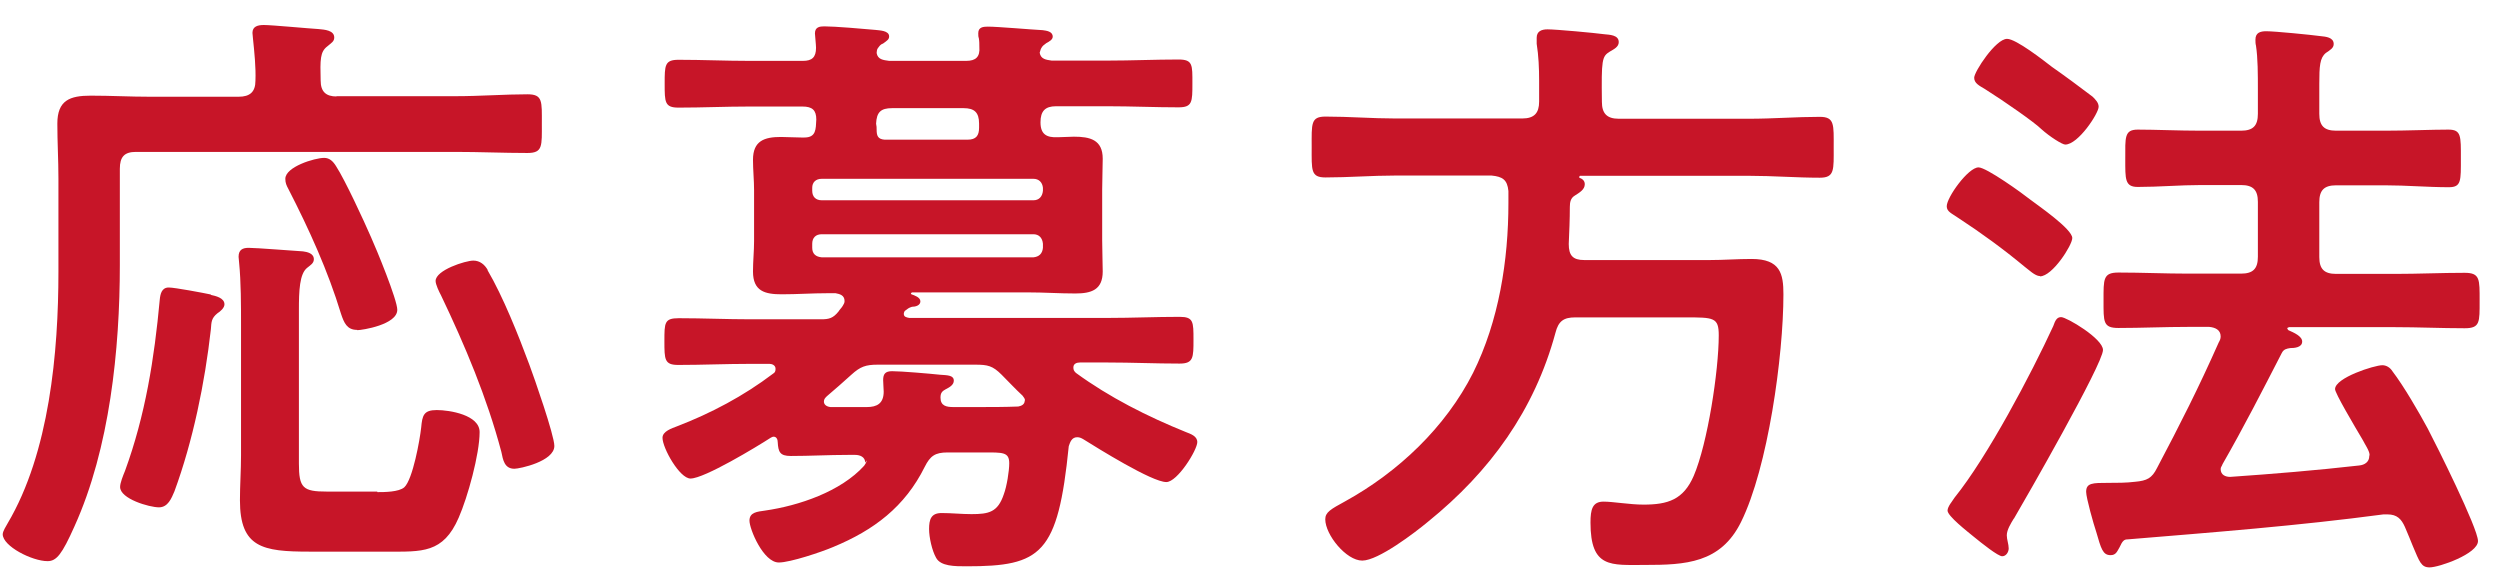
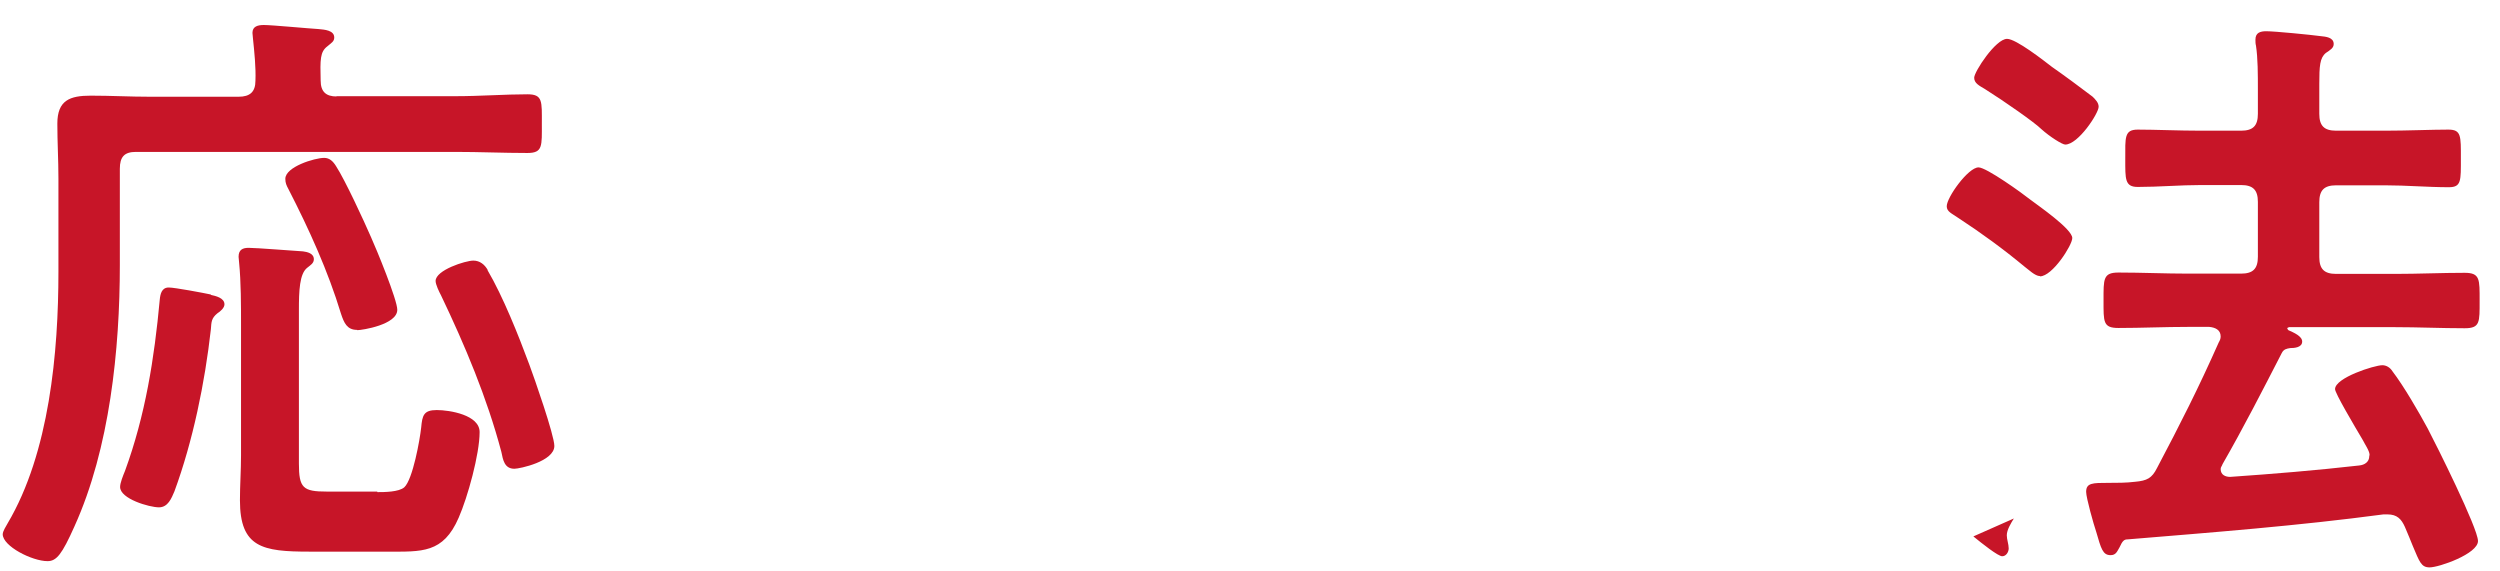
<svg xmlns="http://www.w3.org/2000/svg" id="_わく" width="92" height="21" viewBox="0 0 92 21">
  <defs>
    <style>.cls-1{fill:none;}.cls-2{fill:#c71528;}</style>
  </defs>
  <path class="cls-2" d="M12.37,3.54h4.38c.92,0,1.83-.07,2.66-.07.57,0,.53.26.53,1.08s.04,1.08-.53,1.08c-.88,0-1.76-.04-2.66-.04H5c-.42,0-.59.18-.59.62v3.54c0,3.1-.37,6.75-1.67,9.62-.46,1.03-.66,1.28-.99,1.28-.57,0-1.65-.55-1.65-.99,0-.11.13-.31.18-.4,1.54-2.6,1.87-6.31,1.87-9.26v-3.43c0-.68-.04-1.34-.04-2.02,0-.86.46-1.03,1.23-1.03.73,0,1.45.04,2.18.04h3.26c.42,0,.62-.18.62-.59.02-.48-.04-1.06-.09-1.54,0-.07-.02-.15-.02-.22,0-.24.2-.29.42-.29.29,0,1.67.13,2.02.15.2.02.57.04.57.31,0,.15-.11.2-.26.33-.26.2-.26.48-.24,1.25,0,.42.2.59.59.59ZM7.75,10.85c.18.04.51.11.51.35,0,.13-.15.26-.26.33-.22.18-.22.31-.24.59-.22,1.96-.66,4.11-1.34,5.96-.11.26-.24.59-.57.59-.35,0-1.43-.31-1.43-.75,0-.15.11-.42.18-.59.75-2.05,1.08-4.14,1.28-6.31.02-.2.07-.44.33-.44.22,0,1.28.2,1.56.26ZM13.89,18.11c.24,0,.79,0,.99-.18.31-.29.57-1.74.62-2.2.04-.44.09-.64.57-.64s1.58.18,1.58.81c0,.81-.44,2.4-.77,3.15-.57,1.32-1.36,1.25-2.62,1.25h-2.88c-1.72,0-2.55-.15-2.55-1.89,0-.55.04-1.1.04-1.65v-4.82c0-.7,0-1.56-.07-2.27,0-.07-.02-.15-.02-.22,0-.26.15-.33.37-.33.29,0,1.65.11,2,.13.15.02.4.07.4.29,0,.15-.13.22-.24.31-.29.22-.31.86-.31,1.56v5.65c0,.9.15,1.03,1.03,1.03h1.85ZM13.14,12.14c-.37,0-.48-.26-.59-.59-.48-1.58-1.17-3.1-1.94-4.6-.07-.13-.11-.22-.11-.37,0-.44,1.08-.77,1.43-.77.2,0,.33.13.44.31.33.51,1.01,1.98,1.28,2.6.2.44.97,2.31.97,2.68,0,.55-1.3.75-1.47.75ZM17.94,9.94c.57.97,1.14,2.4,1.54,3.48.18.48.92,2.6.92,2.99,0,.57-1.28.84-1.47.84-.37,0-.42-.33-.48-.62-.53-2-1.34-3.92-2.22-5.76-.07-.13-.2-.4-.2-.53,0-.4,1.1-.75,1.39-.75.24,0,.42.15.53.35Z" />
-   <path class="cls-2" d="M31.84,17.03c0-.22-.2-.29-.37-.29h-.26c-.7,0-1.41.04-2.11.04-.4,0-.46-.15-.48-.51,0-.09-.04-.2-.15-.2-.04,0-.07.02-.11.04-.51.33-2.44,1.5-2.95,1.5-.4,0-1.03-1.12-1.03-1.5,0-.24.35-.35.53-.42,1.25-.48,2.46-1.12,3.54-1.94.07-.04.09-.09.09-.18,0-.13-.13-.18-.22-.18h-.7c-.9,0-1.78.04-2.66.04-.51,0-.51-.2-.51-.88s0-.84.53-.84c.88,0,1.76.04,2.64.04h2.6c.29,0,.44-.04.64-.29.04-.07.11-.13.15-.2s.07-.11.07-.18c0-.22-.18-.26-.33-.29h-.29c-.57,0-1.12.04-1.69.04-.62,0-1.06-.11-1.06-.84,0-.37.04-.75.04-1.12v-1.87c0-.37-.04-.75-.04-1.12,0-.7.42-.84,1.03-.84.24,0,.48.02.75.02h.11c.44,0,.42-.31.44-.66,0-.35-.15-.48-.51-.48h-1.96c-.86,0-1.72.04-2.6.04-.51,0-.51-.2-.51-.88s0-.88.51-.88c.88,0,1.74.04,2.6.04h1.98c.33,0,.48-.13.48-.48,0-.11-.04-.48-.04-.53,0-.24.18-.26.35-.26.37,0,1.45.09,1.87.13.15.02.51.02.51.24,0,.11-.07.15-.22.26-.11.04-.13.09-.2.18l-.02.04s-.02.07-.02.13c.04.24.24.26.46.29h2.84c.35,0,.51-.15.48-.51,0-.11,0-.22-.02-.33-.02-.04-.02-.11-.02-.18,0-.22.18-.24.35-.24.37,0,1.61.11,2.02.13.13.02.37.04.37.24,0,.11-.13.18-.24.24-.09.07-.13.09-.18.18l-.02.04s-.02.07-.04.13c.04.24.24.26.44.29h2.07c.86,0,1.74-.04,2.6-.04.53,0,.51.2.51.88s0,.88-.51.88c-.86,0-1.74-.04-2.6-.04h-1.91c-.4,0-.57.18-.57.59,0,.44.22.57.64.55.2,0,.4-.02.59-.02.59,0,1.06.11,1.06.81,0,.35-.02.73-.02,1.14v1.87c0,.44.02.79.02,1.14,0,.68-.42.81-1.01.81s-1.14-.04-1.74-.04h-4.27s-.07.04-.02.07c.11.04.33.11.33.26s-.18.2-.31.2c-.13.04-.15.07-.26.15-.02.02-.04.07-.04.11,0,.11.09.13.2.15h7.31c.88,0,1.76-.04,2.64-.04.51,0,.51.18.51.84s0,.88-.51.88c-.88,0-1.76-.04-2.64-.04h-1.03c-.11,0-.24.04-.24.18,0,.09.02.13.09.2,1.23.9,2.64,1.61,4.05,2.18.18.07.42.15.42.37,0,.29-.73,1.47-1.14,1.47-.53,0-2.53-1.25-3.06-1.58-.07-.04-.13-.07-.22-.07-.2,0-.26.18-.31.33-.4,3.98-1.01,4.42-3.76,4.42-.44,0-.95,0-1.12-.31-.15-.26-.26-.75-.26-1.06,0-.35.07-.59.46-.59.37,0,.73.04,1.1.04.64,0,.97-.07,1.19-.73.11-.29.2-.86.2-1.14,0-.42-.24-.4-.95-.4h-1.32c-.46,0-.64.13-.84.53-.73,1.47-1.87,2.33-3.37,2.95-.42.18-1.58.57-2,.57-.57,0-1.08-1.23-1.08-1.54s.29-.33.57-.37c1.25-.18,2.79-.7,3.65-1.65.04-.07.09-.11.09-.2ZM38.38,6.91c-.02-.2-.15-.33-.35-.33h-7.79c-.22,0-.35.13-.35.33v.11c0,.22.13.35.35.35h7.79c.2,0,.33-.13.35-.35v-.11ZM30.24,8.62c-.22,0-.35.13-.35.35v.15c0,.22.13.33.35.35h7.79c.2-.02.33-.13.35-.35v-.15c-.02-.22-.15-.35-.35-.35h-7.79ZM37.72,14.74c0-.07-.04-.11-.09-.18-.26-.24-.51-.51-.77-.77-.33-.33-.51-.37-.97-.37h-3.59c-.44,0-.64.07-.97.37-.29.26-.59.53-.9.79-.07.07-.11.11-.11.2s.07.18.24.2h1.34c.37,0,.62-.13.62-.57,0-.13-.02-.26-.02-.42,0-.22.07-.33.33-.33.33,0,1.39.09,1.76.13.29.02.51.02.51.22,0,.15-.15.24-.29.31-.13.07-.2.13-.2.31,0,.31.22.35.48.35h.88c.51,0,.99,0,1.5-.02.11-.02.24-.07.24-.22ZM32.83,3.98c-.42,0-.57.15-.59.57.02.09.02.15.02.22,0,.22.04.35.29.37h3.06c.31,0,.42-.15.42-.44v-.15c0-.42-.18-.57-.57-.57h-2.62Z" />
-   <path class="cls-2" d="M56.02,4.36c.44,0,.62-.2.62-.62v-.77c0-.46-.02-.92-.09-1.36v-.22c0-.24.18-.31.4-.31.31,0,1.72.13,2.09.18.18.02.53.02.53.29,0,.18-.18.26-.33.35-.29.18-.31.29-.29,1.85,0,.42.18.62.62.62h4.8c.88,0,1.74-.07,2.6-.07.55,0,.51.29.51,1.12s.04,1.12-.51,1.12c-.86,0-1.72-.07-2.6-.07h-6.23s-.04.04-.02.07c.11.04.2.11.2.24,0,.2-.2.31-.37.42-.15.09-.18.24-.18.42,0,.44-.02.9-.04,1.36,0,.42.15.59.57.59h4.62c.51,0,1.01-.04,1.54-.04,1.06,0,1.17.55,1.17,1.3,0,2.27-.57,6.38-1.56,8.38-.75,1.52-2.05,1.58-3.54,1.58-1.25,0-2,.13-2-1.56,0-.48.07-.77.48-.77.35,0,.97.11,1.47.11.9,0,1.47-.18,1.85-1.06.51-1.19.92-3.87.92-5.17,0-.66-.18-.66-1.23-.66h-4.05c-.42,0-.62.13-.73.57-.77,2.84-2.4,5.1-4.69,6.95-.48.4-1.83,1.43-2.42,1.43s-1.36-.95-1.36-1.52c0-.26.2-.37.73-.66,1.96-1.08,3.7-2.73,4.71-4.73.95-1.91,1.3-4.14,1.3-6.25v-.44c-.04-.42-.22-.53-.62-.57h-3.54c-.86,0-1.72.07-2.57.07-.55,0-.51-.26-.51-1.12s-.04-1.12.51-1.12c.86,0,1.72.07,2.57.07h4.69Z" />
-   <path class="cls-2" d="M75.07,10.16c-.18,0-.42-.24-.57-.35-.77-.64-1.58-1.23-2.42-1.78-.26-.18-.44-.24-.44-.44,0-.33.79-1.43,1.17-1.43.29,0,1.61.95,1.91,1.19.29.22,1.54,1.08,1.54,1.41,0,.26-.73,1.41-1.19,1.41ZM74.11,19.08c-.11.18-.26.42-.26.62,0,.15.07.33.07.48,0,.13-.09.29-.24.29s-.73-.46-1.06-.73c-.22-.18-.95-.75-.95-.95,0-.15.18-.35.26-.48,1.21-1.5,2.82-4.55,3.63-6.31.07-.2.13-.33.29-.33.2,0,1.54.79,1.54,1.21,0,.51-2.84,5.46-3.28,6.21ZM76,5.32c-.11,0-.57-.29-.88-.57-.24-.24-1.34-1.01-2.07-1.47-.22-.13-.4-.22-.4-.42,0-.22.79-1.43,1.21-1.43.33,0,1.34.79,1.65,1.03.35.24,1.19.86,1.5,1.1.11.11.22.22.22.37,0,.24-.75,1.39-1.23,1.39ZM87.2,16.74c0-.15-.18-.4-.24-.53-.35-.59-1.03-1.74-1.03-1.89,0-.42,1.45-.88,1.74-.88.15,0,.29.09.37.22.42.55.97,1.5,1.3,2.11.31.59,1.85,3.67,1.85,4.14s-1.43.97-1.78.97c-.31,0-.37-.2-.62-.79-.07-.18-.18-.44-.29-.7-.13-.29-.29-.46-.64-.46h-.15c-3.15.42-6.27.66-9.42.92-.11,0-.18.04-.29.29-.09.15-.13.29-.33.29-.29,0-.35-.24-.53-.86-.09-.26-.37-1.25-.37-1.47,0-.33.24-.33.81-.33.33,0,.66,0,.99-.04.44-.04.62-.13.81-.51.86-1.63,1.52-2.93,2.27-4.62.04-.07.07-.13.07-.22,0-.24-.2-.33-.42-.35h-.77c-.86,0-1.72.04-2.57.04-.57,0-.55-.22-.55-1.01s-.02-1.03.55-1.03c.86,0,1.72.04,2.57.04h1.94c.44,0,.62-.18.62-.62v-2.02c0-.44-.18-.62-.62-.62h-1.47c-.77,0-1.56.07-2.33.07-.48,0-.46-.29-.46-1.03,0-.79-.04-1.08.46-1.08.64,0,1.52.04,2.33.04h1.47c.44,0,.62-.18.62-.62v-.88c0-.57,0-1.17-.07-1.63-.02-.07-.02-.15-.02-.22,0-.26.18-.31.4-.31.31,0,1.63.13,2,.18.18.02.48.04.48.29,0,.15-.13.22-.29.33-.22.18-.24.48-.24,1.14v1.1c0,.44.18.62.62.62h1.8c.81,0,1.72-.04,2.33-.04.48,0,.46.24.46,1.06s.02,1.06-.44,1.06c-.79,0-1.56-.07-2.35-.07h-1.8c-.44,0-.62.18-.62.62v2.02c0,.44.18.62.62.62h2.16c.86,0,1.72-.04,2.57-.04.57,0,.55.24.55,1.03s.02,1.01-.55,1.01c-.86,0-1.72-.04-2.57-.04h-3.89s-.07.02-.07.04.02.04.04.07c.2.09.51.22.51.42,0,.22-.29.24-.44.24-.13.02-.24.04-.31.18-.7,1.36-1.41,2.75-2.18,4.09-.02.07-.07.11-.07.18,0,.22.18.29.35.29,1.58-.11,3.17-.24,4.75-.42.2-.02.37-.13.37-.35Z" />
-   <rect id="_x3C_スライス_x3E_" class="cls-1" width="92" height="21" />
+   <path class="cls-2" d="M75.07,10.16c-.18,0-.42-.24-.57-.35-.77-.64-1.58-1.23-2.42-1.78-.26-.18-.44-.24-.44-.44,0-.33.79-1.43,1.17-1.43.29,0,1.61.95,1.91,1.19.29.22,1.54,1.08,1.54,1.41,0,.26-.73,1.41-1.19,1.41ZM74.11,19.08c-.11.18-.26.42-.26.62,0,.15.07.33.07.48,0,.13-.09.29-.24.29s-.73-.46-1.06-.73ZM76,5.32c-.11,0-.57-.29-.88-.57-.24-.24-1.34-1.01-2.07-1.47-.22-.13-.4-.22-.4-.42,0-.22.79-1.43,1.21-1.43.33,0,1.34.79,1.65,1.03.35.24,1.19.86,1.5,1.1.11.11.22.22.22.37,0,.24-.75,1.39-1.23,1.39ZM87.2,16.74c0-.15-.18-.4-.24-.53-.35-.59-1.03-1.74-1.03-1.89,0-.42,1.45-.88,1.74-.88.15,0,.29.09.37.22.42.55.97,1.5,1.3,2.11.31.59,1.85,3.67,1.85,4.14s-1.43.97-1.78.97c-.31,0-.37-.2-.62-.79-.07-.18-.18-.44-.29-.7-.13-.29-.29-.46-.64-.46h-.15c-3.15.42-6.27.66-9.42.92-.11,0-.18.04-.29.29-.09.15-.13.29-.33.29-.29,0-.35-.24-.53-.86-.09-.26-.37-1.25-.37-1.47,0-.33.24-.33.81-.33.33,0,.66,0,.99-.04.44-.04.62-.13.81-.51.86-1.63,1.52-2.93,2.27-4.62.04-.07.07-.13.07-.22,0-.24-.2-.33-.42-.35h-.77c-.86,0-1.72.04-2.57.04-.57,0-.55-.22-.55-1.01s-.02-1.03.55-1.03c.86,0,1.72.04,2.57.04h1.94c.44,0,.62-.18.62-.62v-2.02c0-.44-.18-.62-.62-.62h-1.47c-.77,0-1.56.07-2.33.07-.48,0-.46-.29-.46-1.03,0-.79-.04-1.08.46-1.08.64,0,1.52.04,2.33.04h1.47c.44,0,.62-.18.62-.62v-.88c0-.57,0-1.17-.07-1.63-.02-.07-.02-.15-.02-.22,0-.26.18-.31.4-.31.31,0,1.63.13,2,.18.18.02.48.04.48.29,0,.15-.13.22-.29.33-.22.18-.24.48-.24,1.14v1.1c0,.44.18.62.62.62h1.8c.81,0,1.72-.04,2.33-.04.48,0,.46.24.46,1.06s.02,1.06-.44,1.06c-.79,0-1.56-.07-2.35-.07h-1.8c-.44,0-.62.18-.62.62v2.02c0,.44.18.62.62.62h2.16c.86,0,1.72-.04,2.57-.04.57,0,.55.24.55,1.03s.02,1.01-.55,1.01c-.86,0-1.72-.04-2.57-.04h-3.89s-.07.02-.07.04.02.04.04.07c.2.09.51.22.51.42,0,.22-.29.24-.44.24-.13.02-.24.04-.31.18-.7,1.36-1.41,2.75-2.18,4.09-.02.07-.07.11-.07.18,0,.22.18.29.35.29,1.58-.11,3.17-.24,4.75-.42.2-.02.37-.13.37-.35Z" />
</svg>